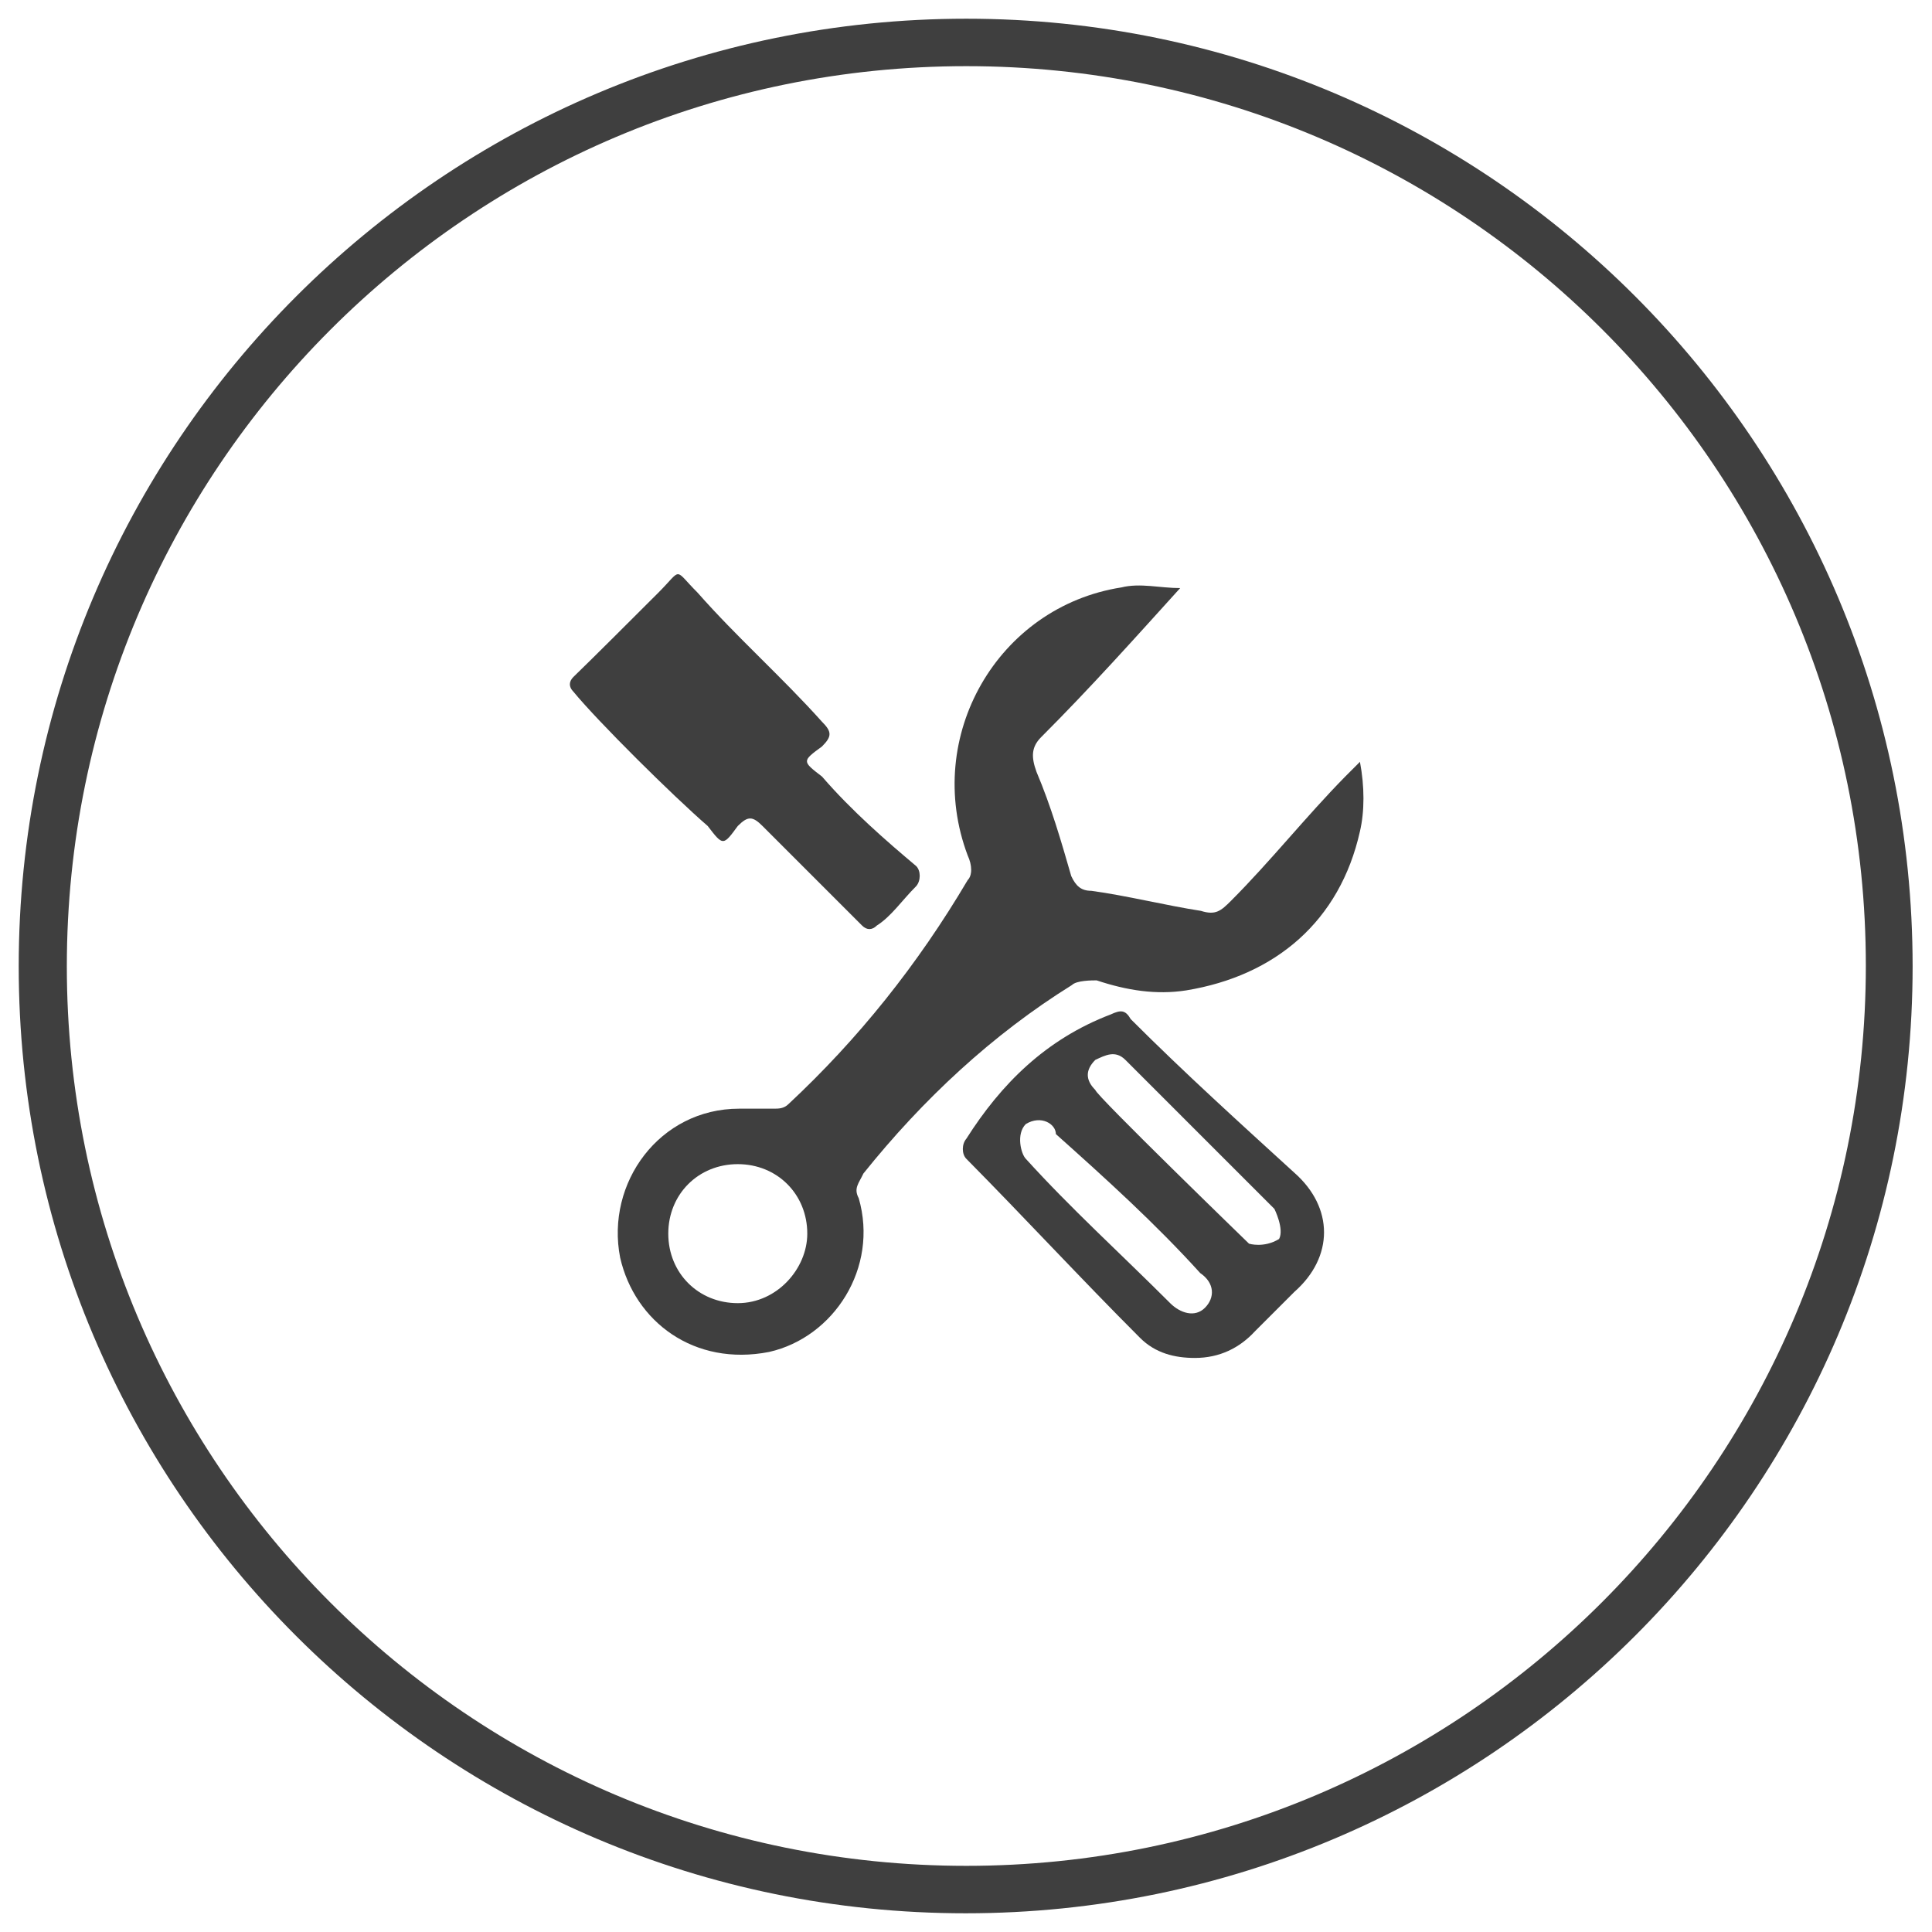
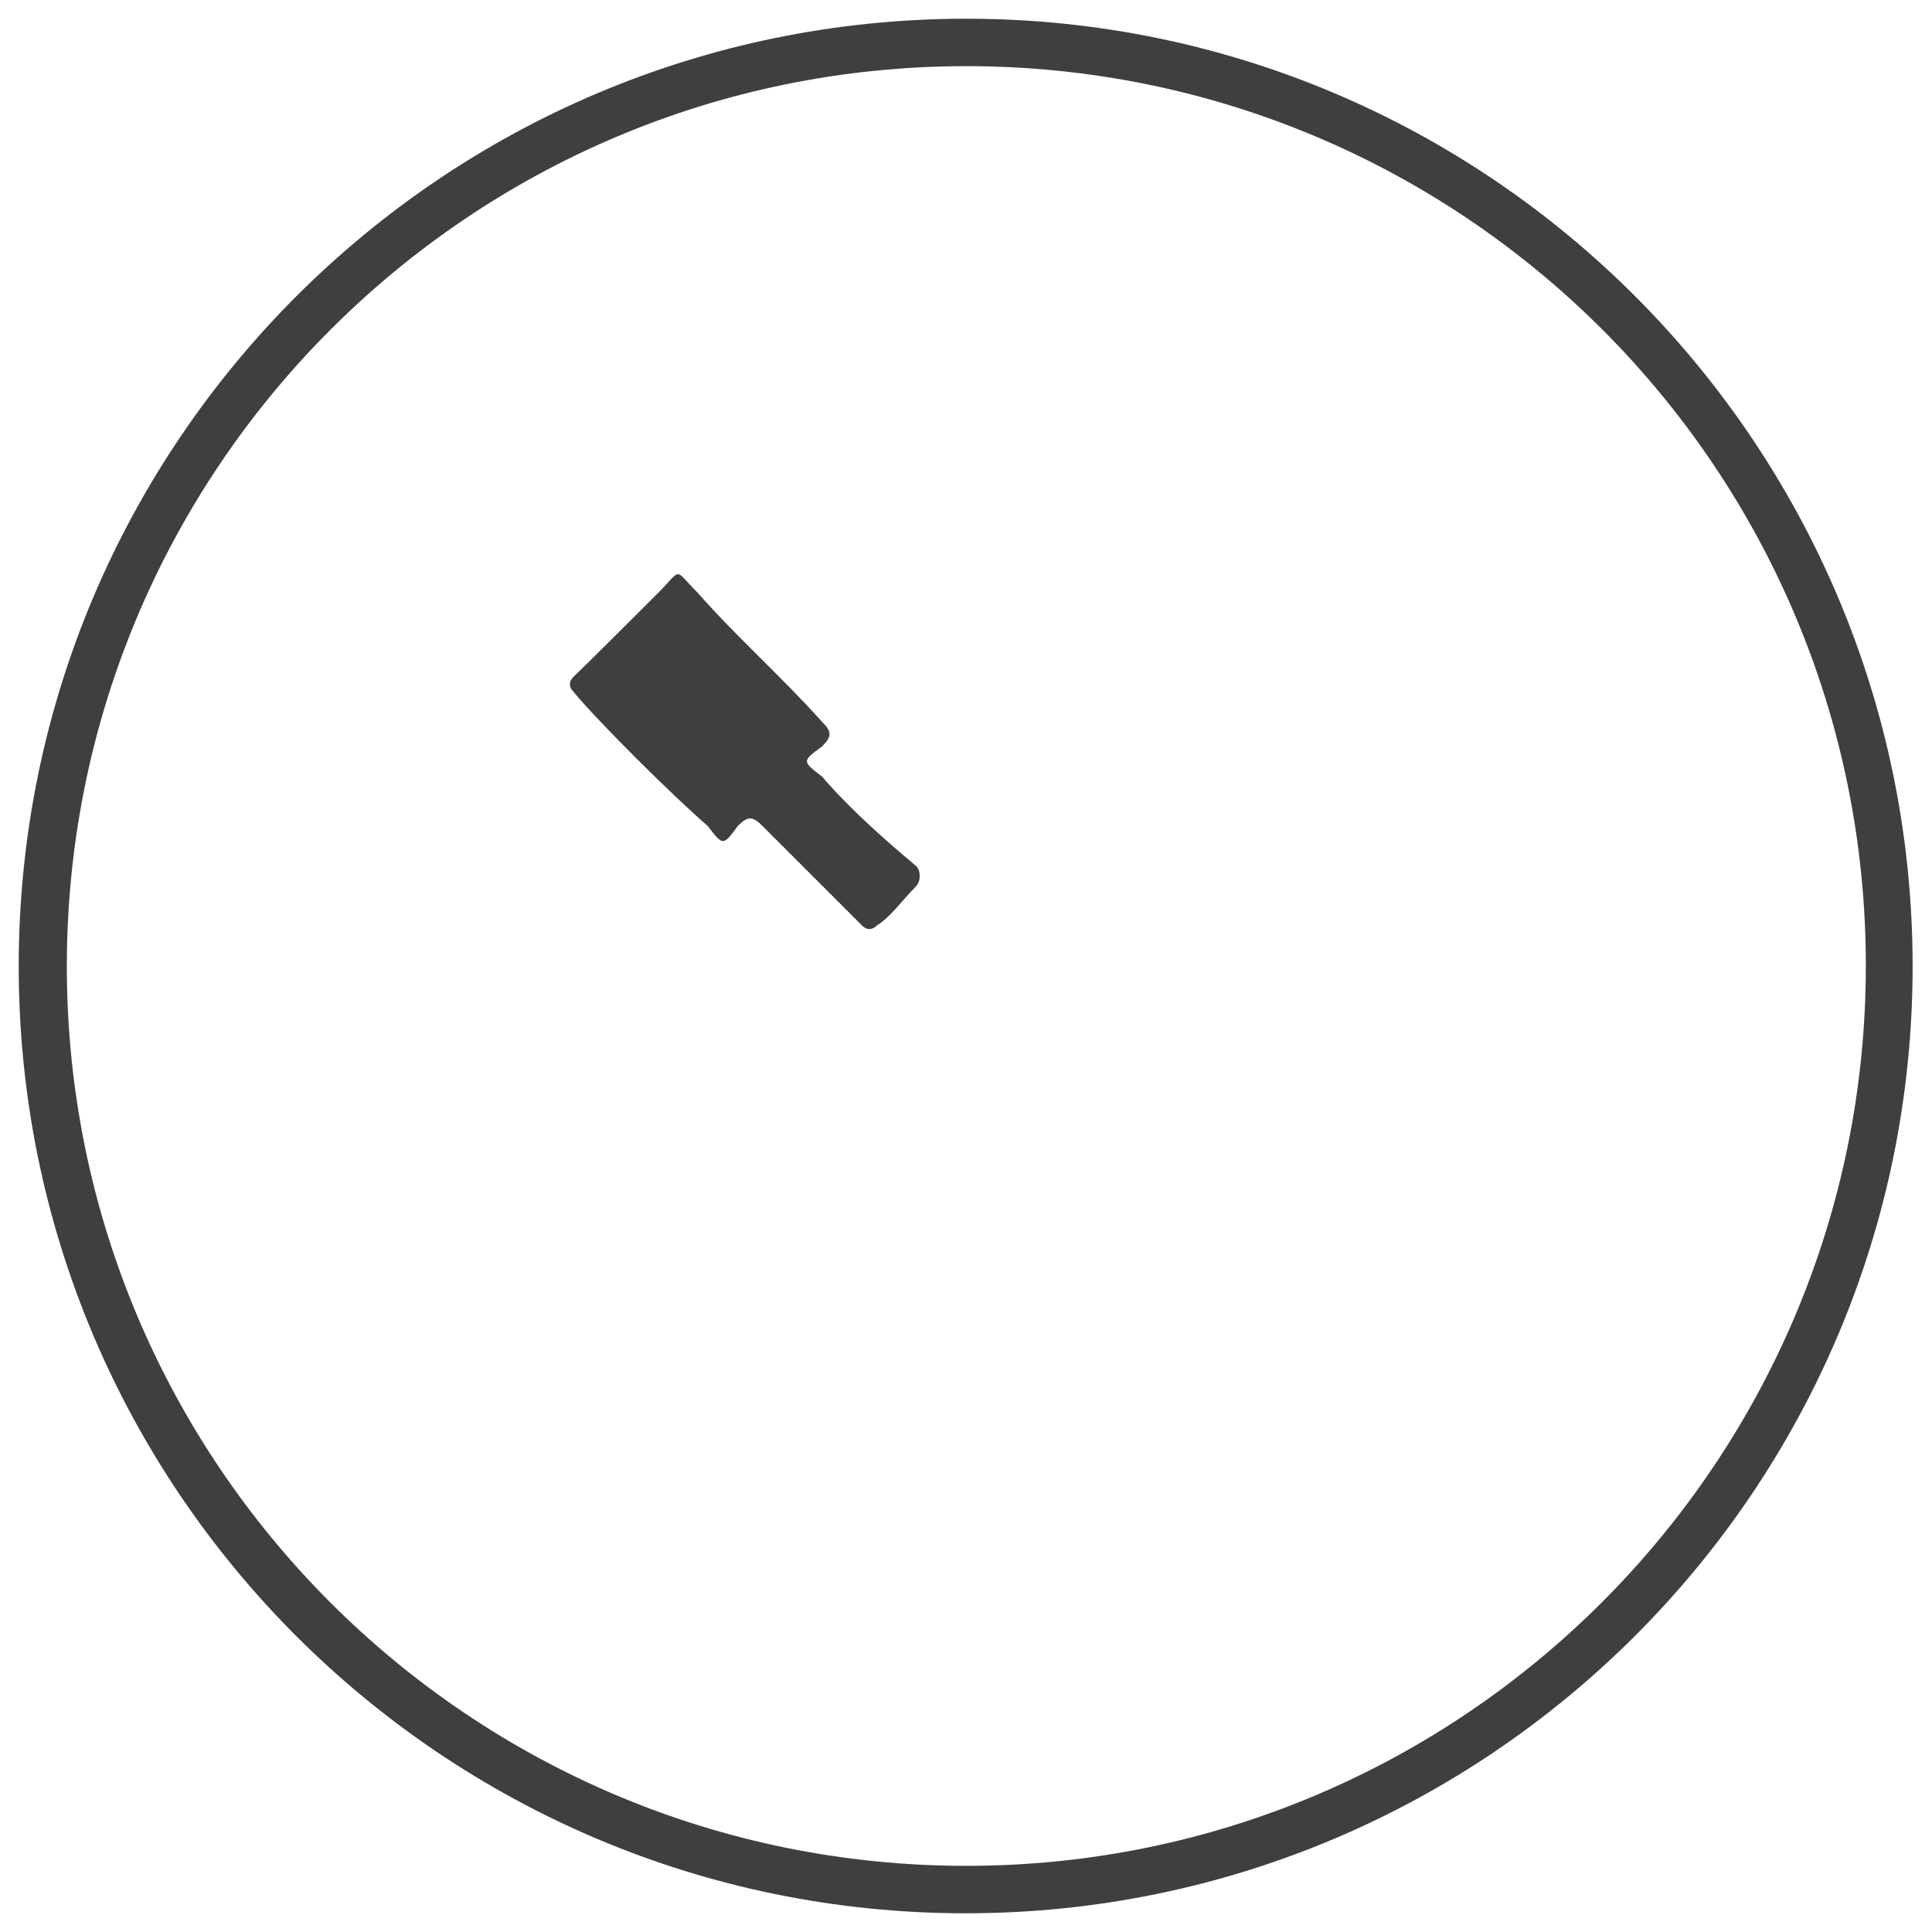
<svg xmlns="http://www.w3.org/2000/svg" version="1.1" id="图层_1" x="0px" y="0px" width="289.1px" height="289.1px" viewBox="0 0 289.1 289.1" style="enable-background:new 0 0 289.1 289.1;" xml:space="preserve">
  <style type="text/css">
	.st0{fill:#3F3F3F;}
</style>
  <path class="st0" d="M144.6,2.8C66.3,2.8,2.8,66.3,2.8,144.6s63.5,141.7,141.7,141.7s141.7-63.5,141.7-141.7S222.8,2.8,144.6,2.8z   M144.6,279.2C70.2,279.2,10,218.9,10,144.6S70.2,9.9,144.6,9.9s134.6,60.3,134.6,134.6S218.9,279.2,144.6,279.2z" />
  <g>
    <path class="st0" d="M98.5,88.7c3.7-3.7,2.2-3.7,5.9,0c5.9,6.7,12.6,12.6,18.6,19.3c1.5,1.5,1.5,2.2,0,3.7c-3,2.2-3,2.2,0,4.5   c4.5,5.2,9.7,9.7,14.1,13.4c0.7,0.7,0.7,2.2,0,3c-2.2,2.2-3.7,4.5-5.9,5.9c-0.7,0.7-1.5,0.7-2.2,0l0,0c-5.2-5.2-9.7-9.7-14.9-14.9   c-1.5-1.5-2.2-1.5-3.7,0c-2.2,3-2.2,3-4.5,0c-5.2-4.5-16.4-15.6-20.1-20.1c-0.7-0.7-0.7-1.5,0-2.2C88.8,98.4,94.8,92.4,98.5,88.7z" />
-     <path class="st0" d="M176.6,88c-6.7,7.4-13.4,14.9-20.8,22.3c-1.5,1.5-1.5,3-0.7,5.2c2.2,5.2,3.7,10.4,5.2,15.6   c0.7,1.5,1.5,2.2,3,2.2c5.2,0.7,11.2,2.2,16.4,3c2.2,0.7,3,0,4.5-1.5c5.9-5.9,11.2-12.6,17.1-18.6c0.7-0.7,1.5-1.5,2.2-2.2   c0.7,3.7,0.7,7.4,0,10.4c-3,13.4-12.6,21.6-26,23.8c-4.5,0.7-8.9,0-13.4-1.5c-0.7,0-3,0-3.7,0.7c-11.9,7.4-22.3,17.1-31.2,28.2   c-0.7,1.5-1.5,2.2-0.7,3.7c3,10.4-3.7,20.8-13.4,23c-11.2,2.2-20.1-4.5-22.3-14.1c-2.2-11.2,5.9-22.3,17.8-22.3c1.5,0,3.7,0,5.2,0   c0.7,0,1.5,0,2.2-0.7c10.4-9.7,19.3-20.8,26.8-33.5c0.7-0.7,0.7-2.2,0-3.7c-6.7-17.8,4.5-37.2,23-40.1   C170.6,87.2,173.6,88,176.6,88L176.6,88z M120.8,184.6c0-5.9-4.5-10.4-10.4-10.4s-10.4,4.5-10.4,10.4c0,5.9,4.5,10.4,10.4,10.4   S120.8,189.8,120.8,184.6z" />
-     <path class="st0" d="M178.8,203.2c-3,0-5.9-0.7-8.2-3c-8.9-8.9-17.1-17.8-26-26.8c-0.7-0.7-0.7-2.2,0-3   c5.2-8.2,11.9-14.9,21.6-18.6c1.5-0.7,2.2-0.7,3,0.7c8.2,8.2,16.4,15.6,24.5,23c5.9,5.2,5.9,12.6,0,17.8c-2.2,2.2-4.5,4.5-5.9,5.9   C185.5,201.7,182.5,203.2,178.8,203.2z M190.7,180.9l-22.3-22.3c-1.5-1.5-3-0.7-4.5,0c-1.5,1.5-1.5,3,0,4.5c0,0.7,23,23,23,23   s2.2,0.7,4.5-0.7C192.2,183.9,190.7,180.9,190.7,180.9z M153.5,168.2c-1.5,1.5-0.7,4.5,0,5.2c6.7,7.4,14.1,14.1,21.6,21.6   c1.5,1.5,3.7,2.2,5.2,0.7c1.5-1.5,1.5-3.7-0.7-5.2c-6.7-7.4-14.1-14.1-21.6-20.8C158,168.2,155.8,166.8,153.5,168.2z" />
  </g>
</svg>